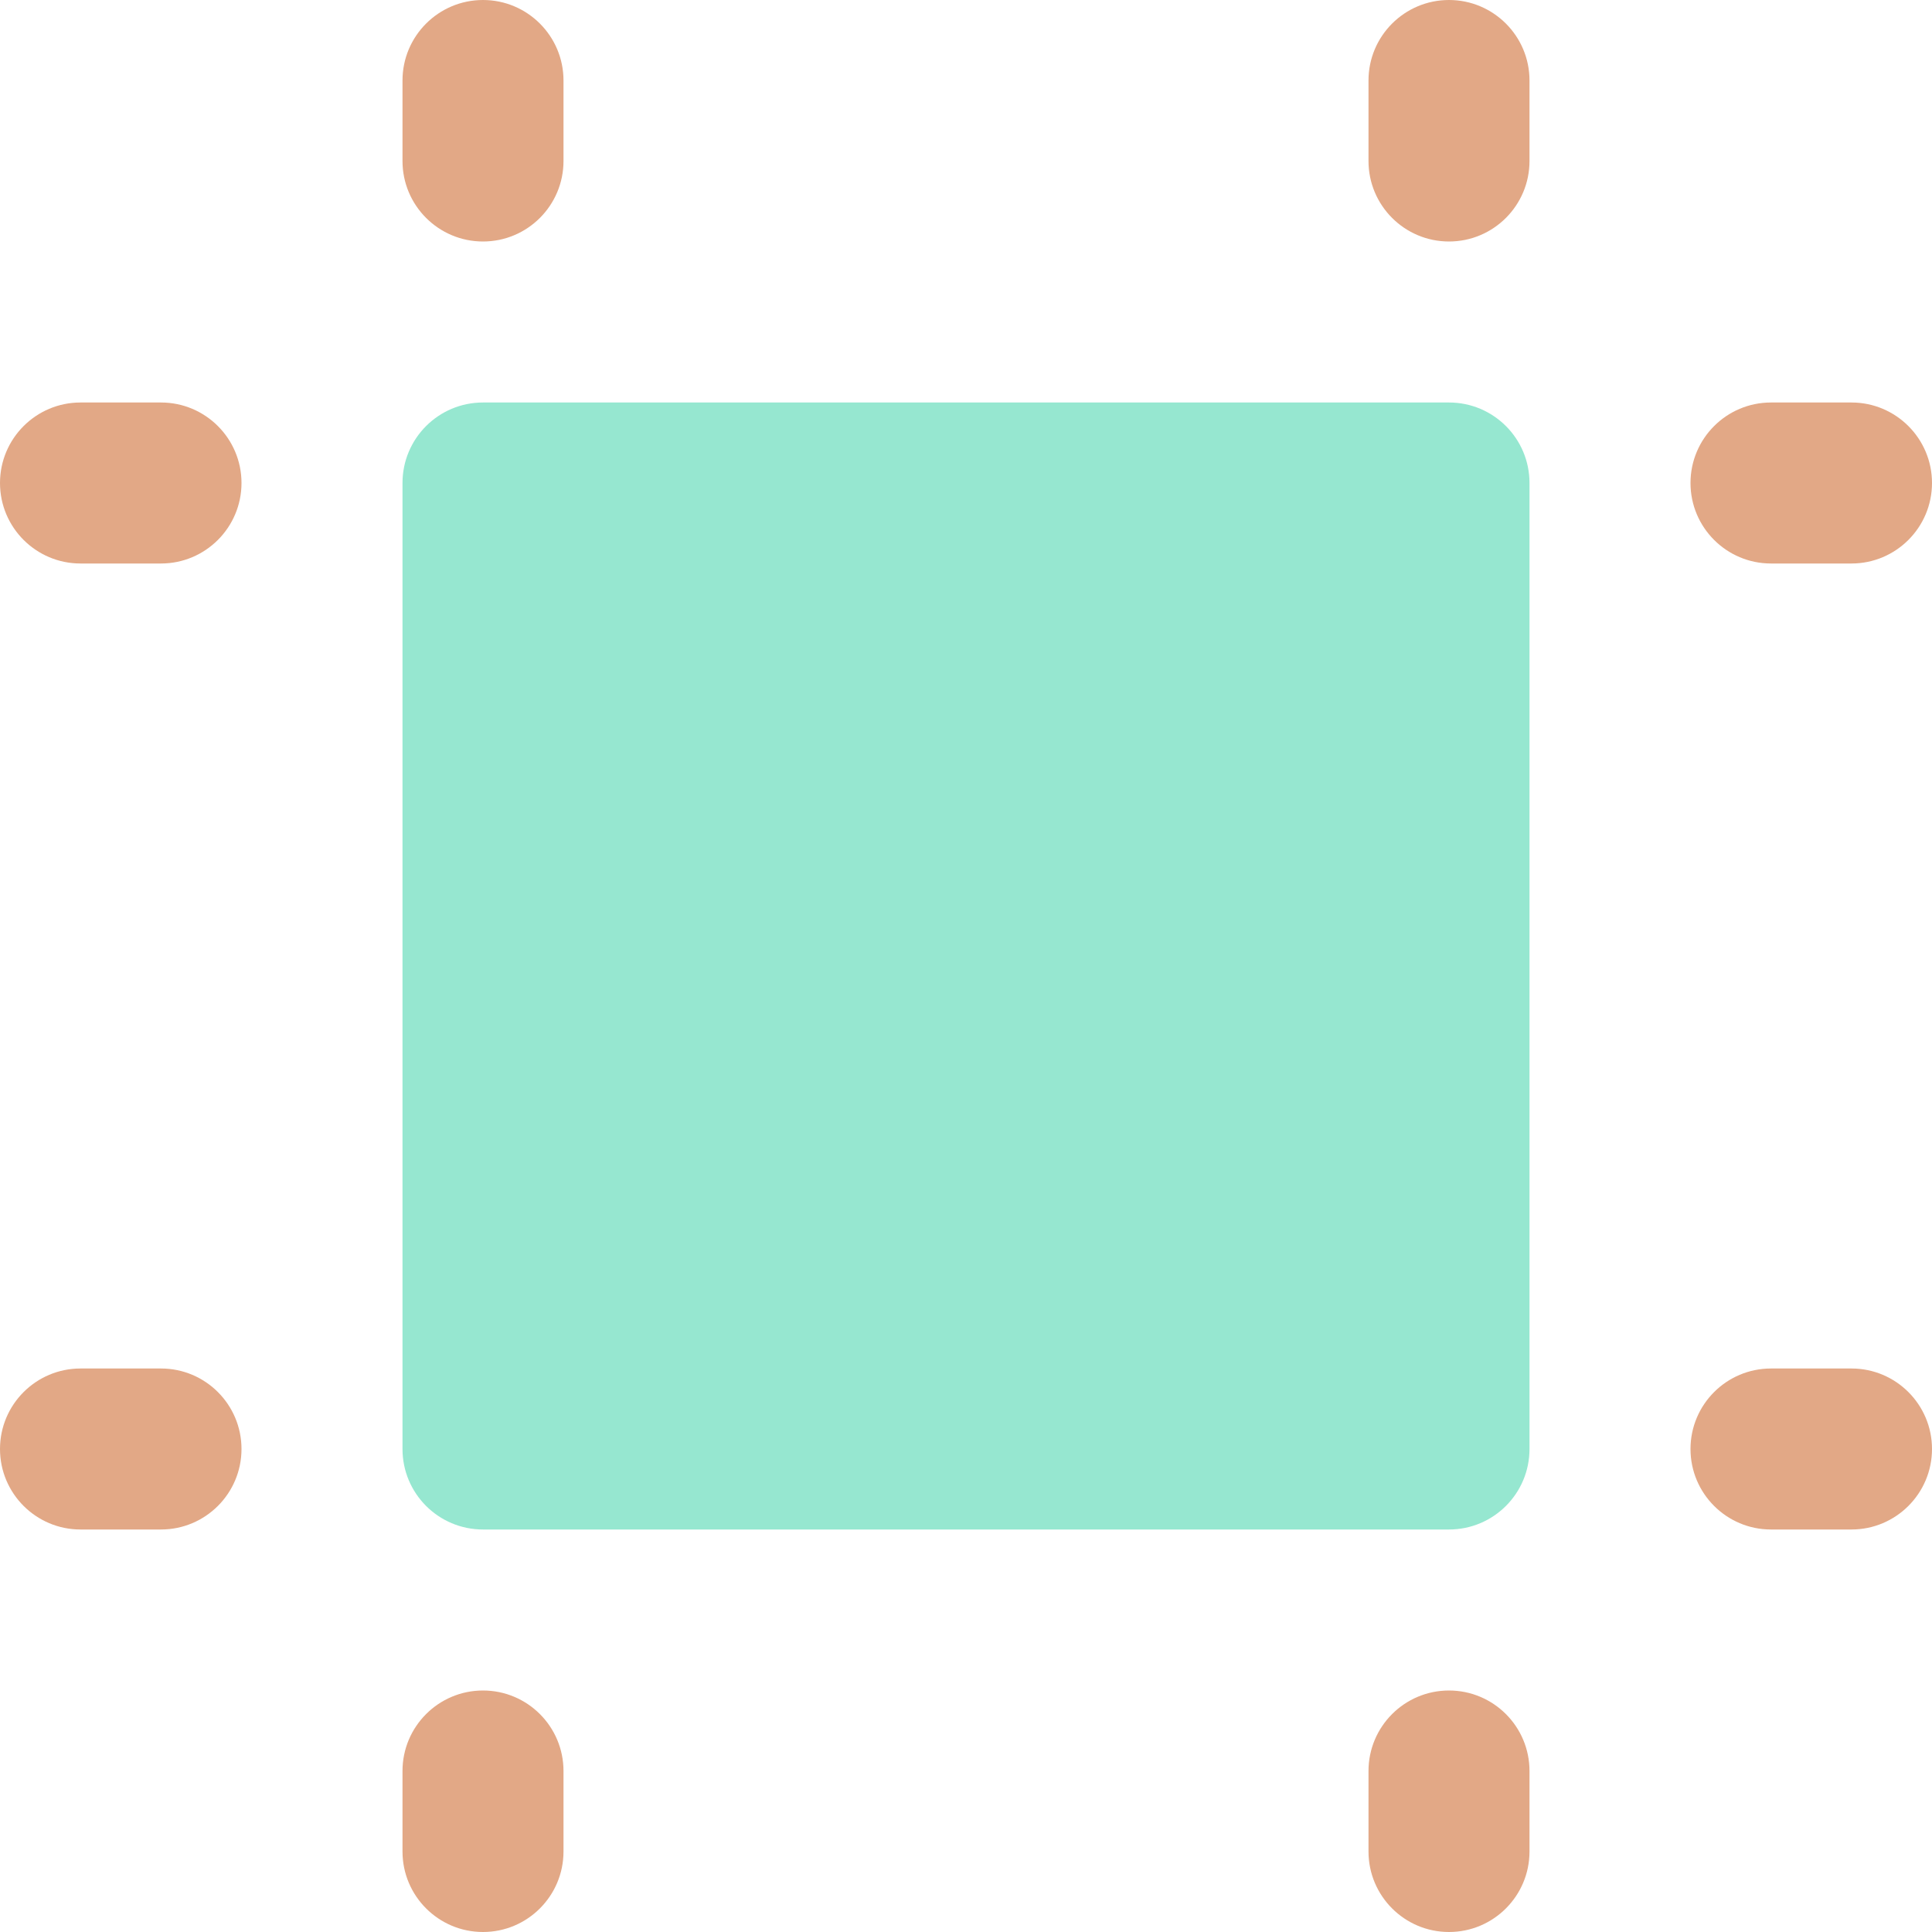
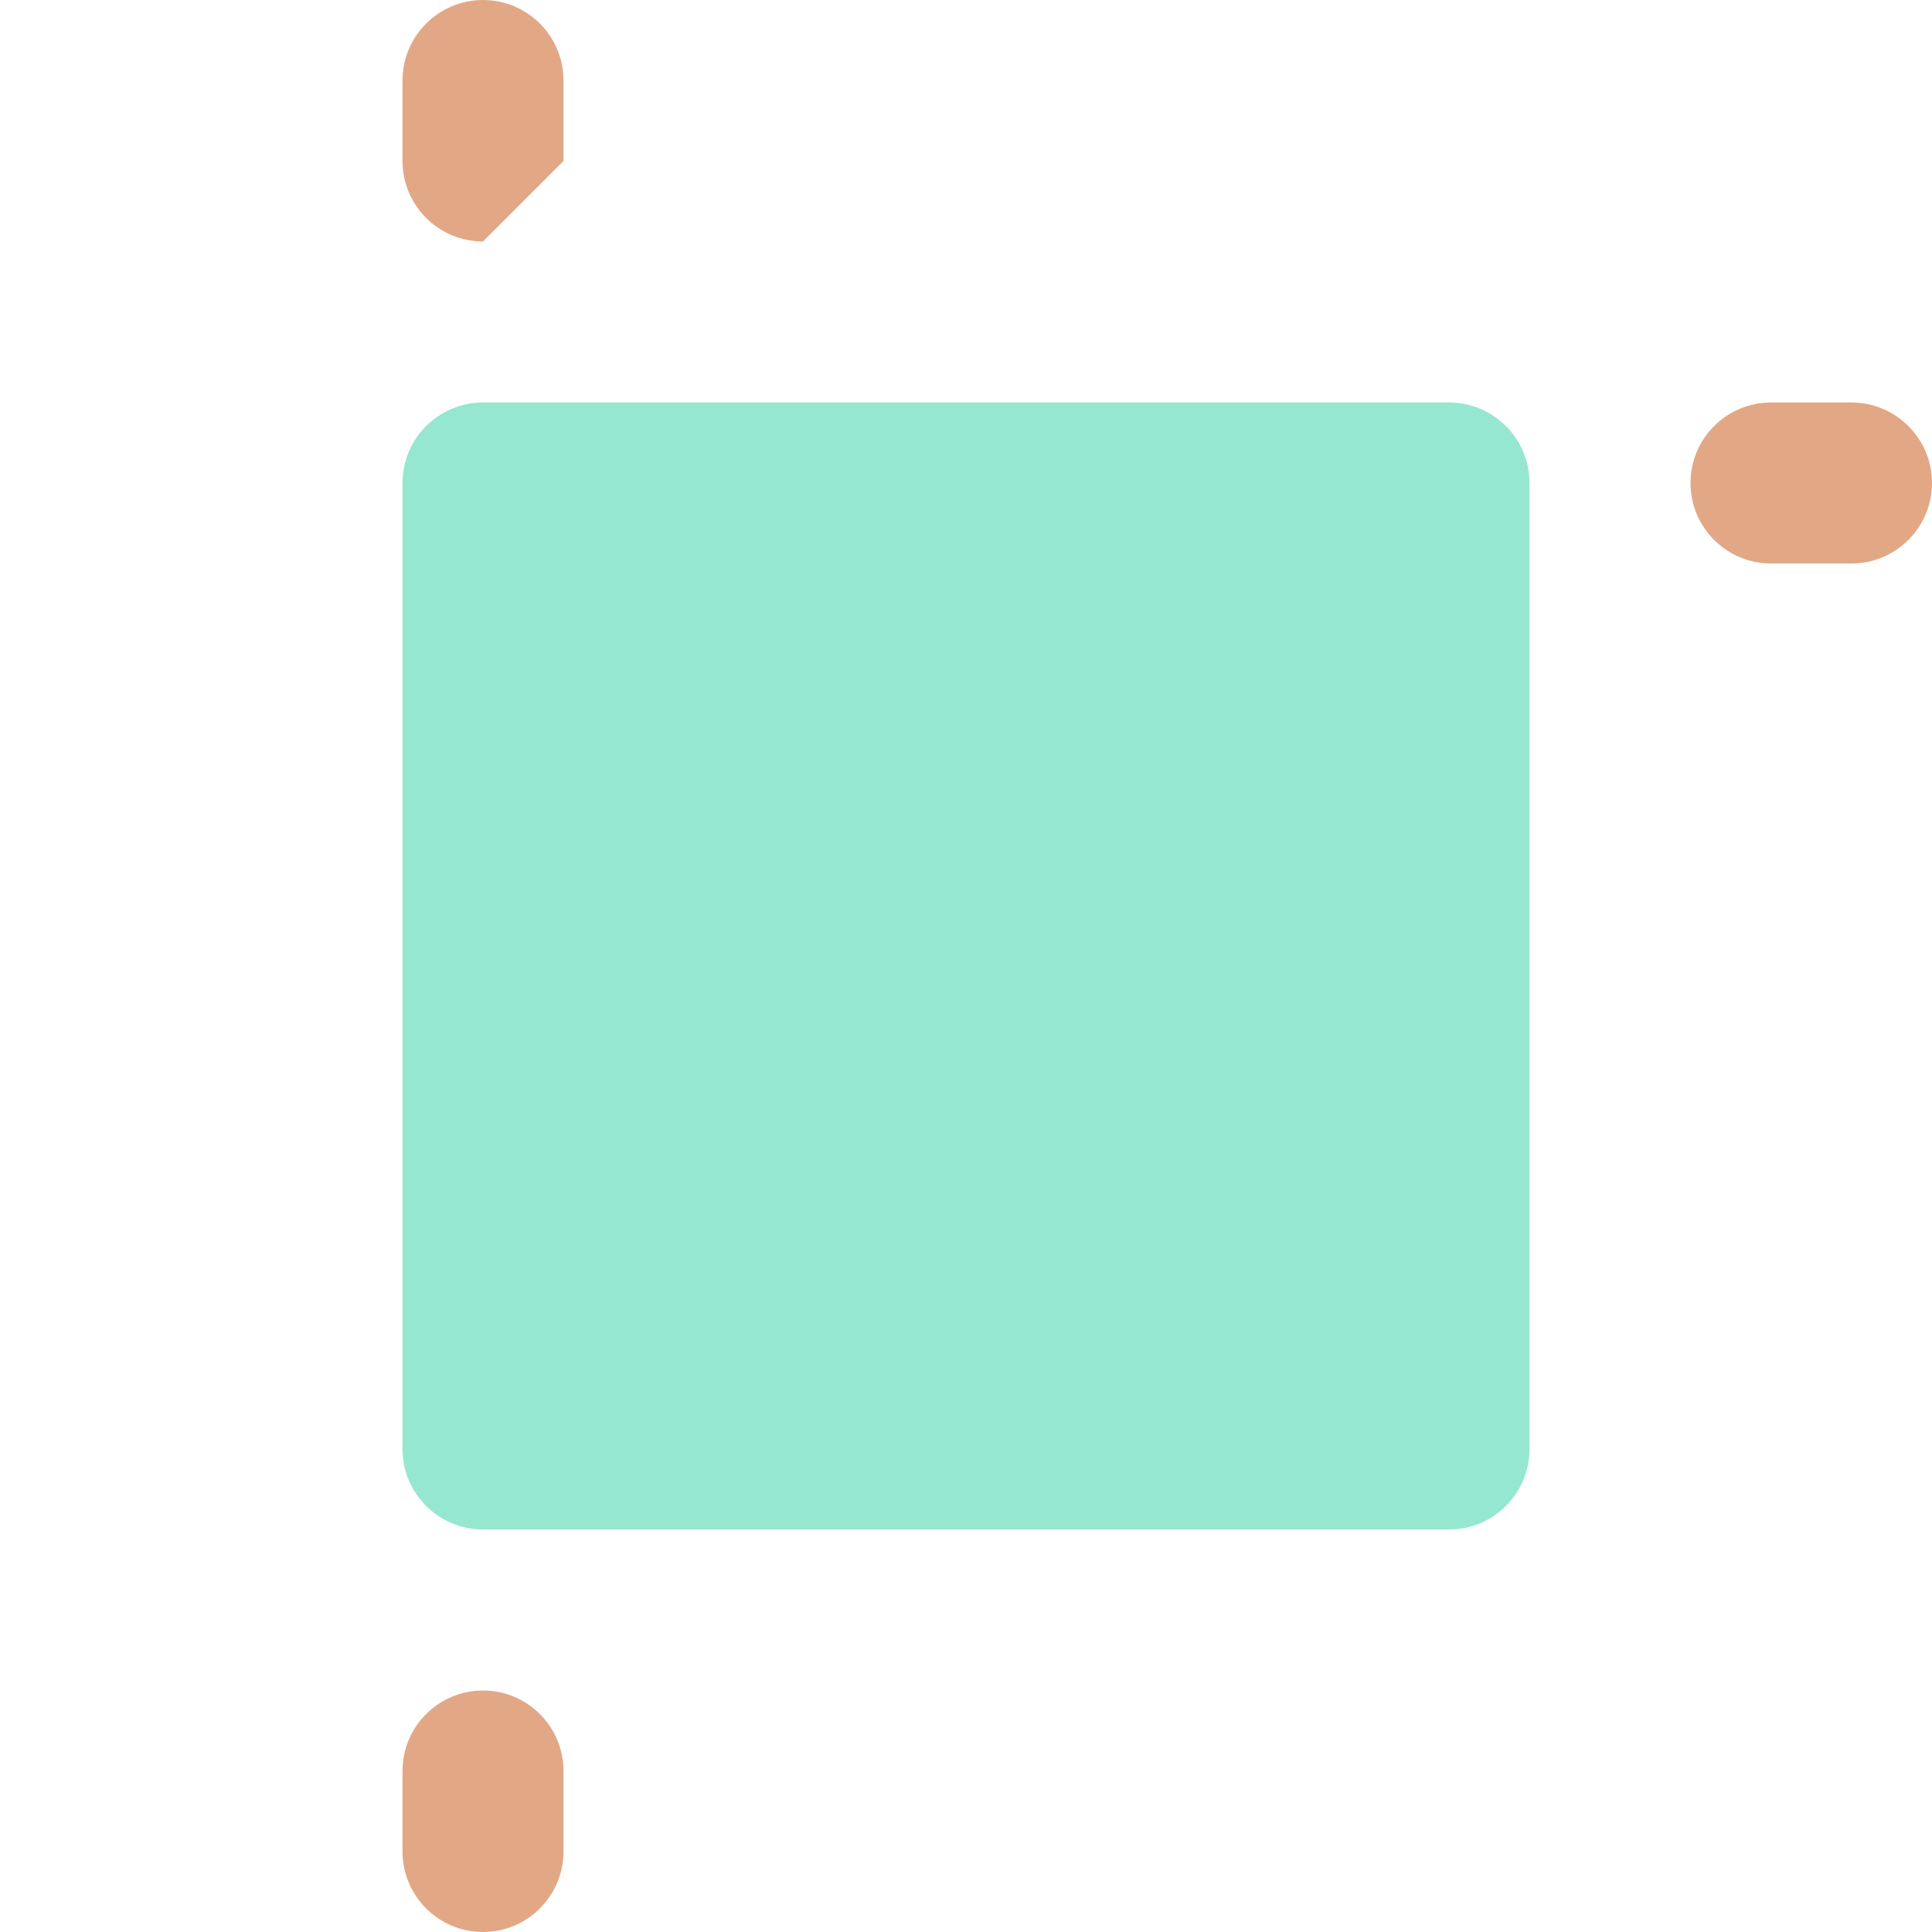
<svg xmlns="http://www.w3.org/2000/svg" width="24" height="24" viewBox="0 0 24 24" fill="none">
  <g clip-path="url(#clip0_437_12713)">
    <path d="M18 5H6C5.447 5 5 5.448 5 6V18C5 18.552 5.447 19 6 19H18C18.553 19 19 18.552 19 18V6C19 5.448 18.553 5 18 5Z" fill="#96E7D0" />
-     <path d="M7 2V1C7 0.448 6.552 0 6 0C5.448 0 5 0.448 5 1V2C5 2.552 5.448 3 6 3C6.552 3 7 2.552 7 2Z" fill="#E2A886" />
-     <path d="M2 5L1 5C0.448 5 0 5.448 0 6C0 6.552 0.448 7 1 7L2 7C2.552 7 3 6.552 3 6C3 5.448 2.552 5 2 5Z" fill="#E2A886" />
-     <path d="M17 1L17 2C17 2.552 17.448 3 18 3C18.552 3 19 2.552 19 2L19 1C19 0.448 18.552 0 18 0C17.448 0 17 0.448 17 1Z" fill="#E2A886" />
+     <path d="M7 2V1C7 0.448 6.552 0 6 0C5.448 0 5 0.448 5 1V2C5 2.552 5.448 3 6 3Z" fill="#E2A886" />
    <path d="M23 5H22C21.448 5 21 5.448 21 6C21 6.552 21.448 7 22 7H23C23.552 7 24 6.552 24 6C24 5.448 23.552 5 23 5Z" fill="#E2A886" />
    <path d="M7 23V22C7 21.448 6.552 21 6 21C5.448 21 5 21.448 5 22V23C5 23.552 5.448 24 6 24C6.552 24 7 23.552 7 23Z" fill="#E2A886" />
-     <path d="M1 19L2 19C2.552 19 3 18.552 3 18C3 17.448 2.552 17 2 17L1 17C0.448 17 0 17.448 0 18C0 18.552 0.448 19 1 19Z" fill="#E2A886" />
-     <path d="M17 22L17 23C17 23.552 17.448 24 18 24C18.552 24 19 23.552 19 23L19 22C19 21.448 18.552 21 18 21C17.448 21 17 21.448 17 22Z" fill="#E2A886" />
-     <path d="M22 19H23C23.552 19 24 18.552 24 18C24 17.448 23.552 17 23 17H22C21.448 17 21 17.448 21 18C21 18.552 21.448 19 22 19Z" fill="#E2A886" />
  </g>
  <defs>
    <clipPath id="clip0_437_12713">
      <rect width="24" height="24" fill="white" />
    </clipPath>
  </defs>
</svg>